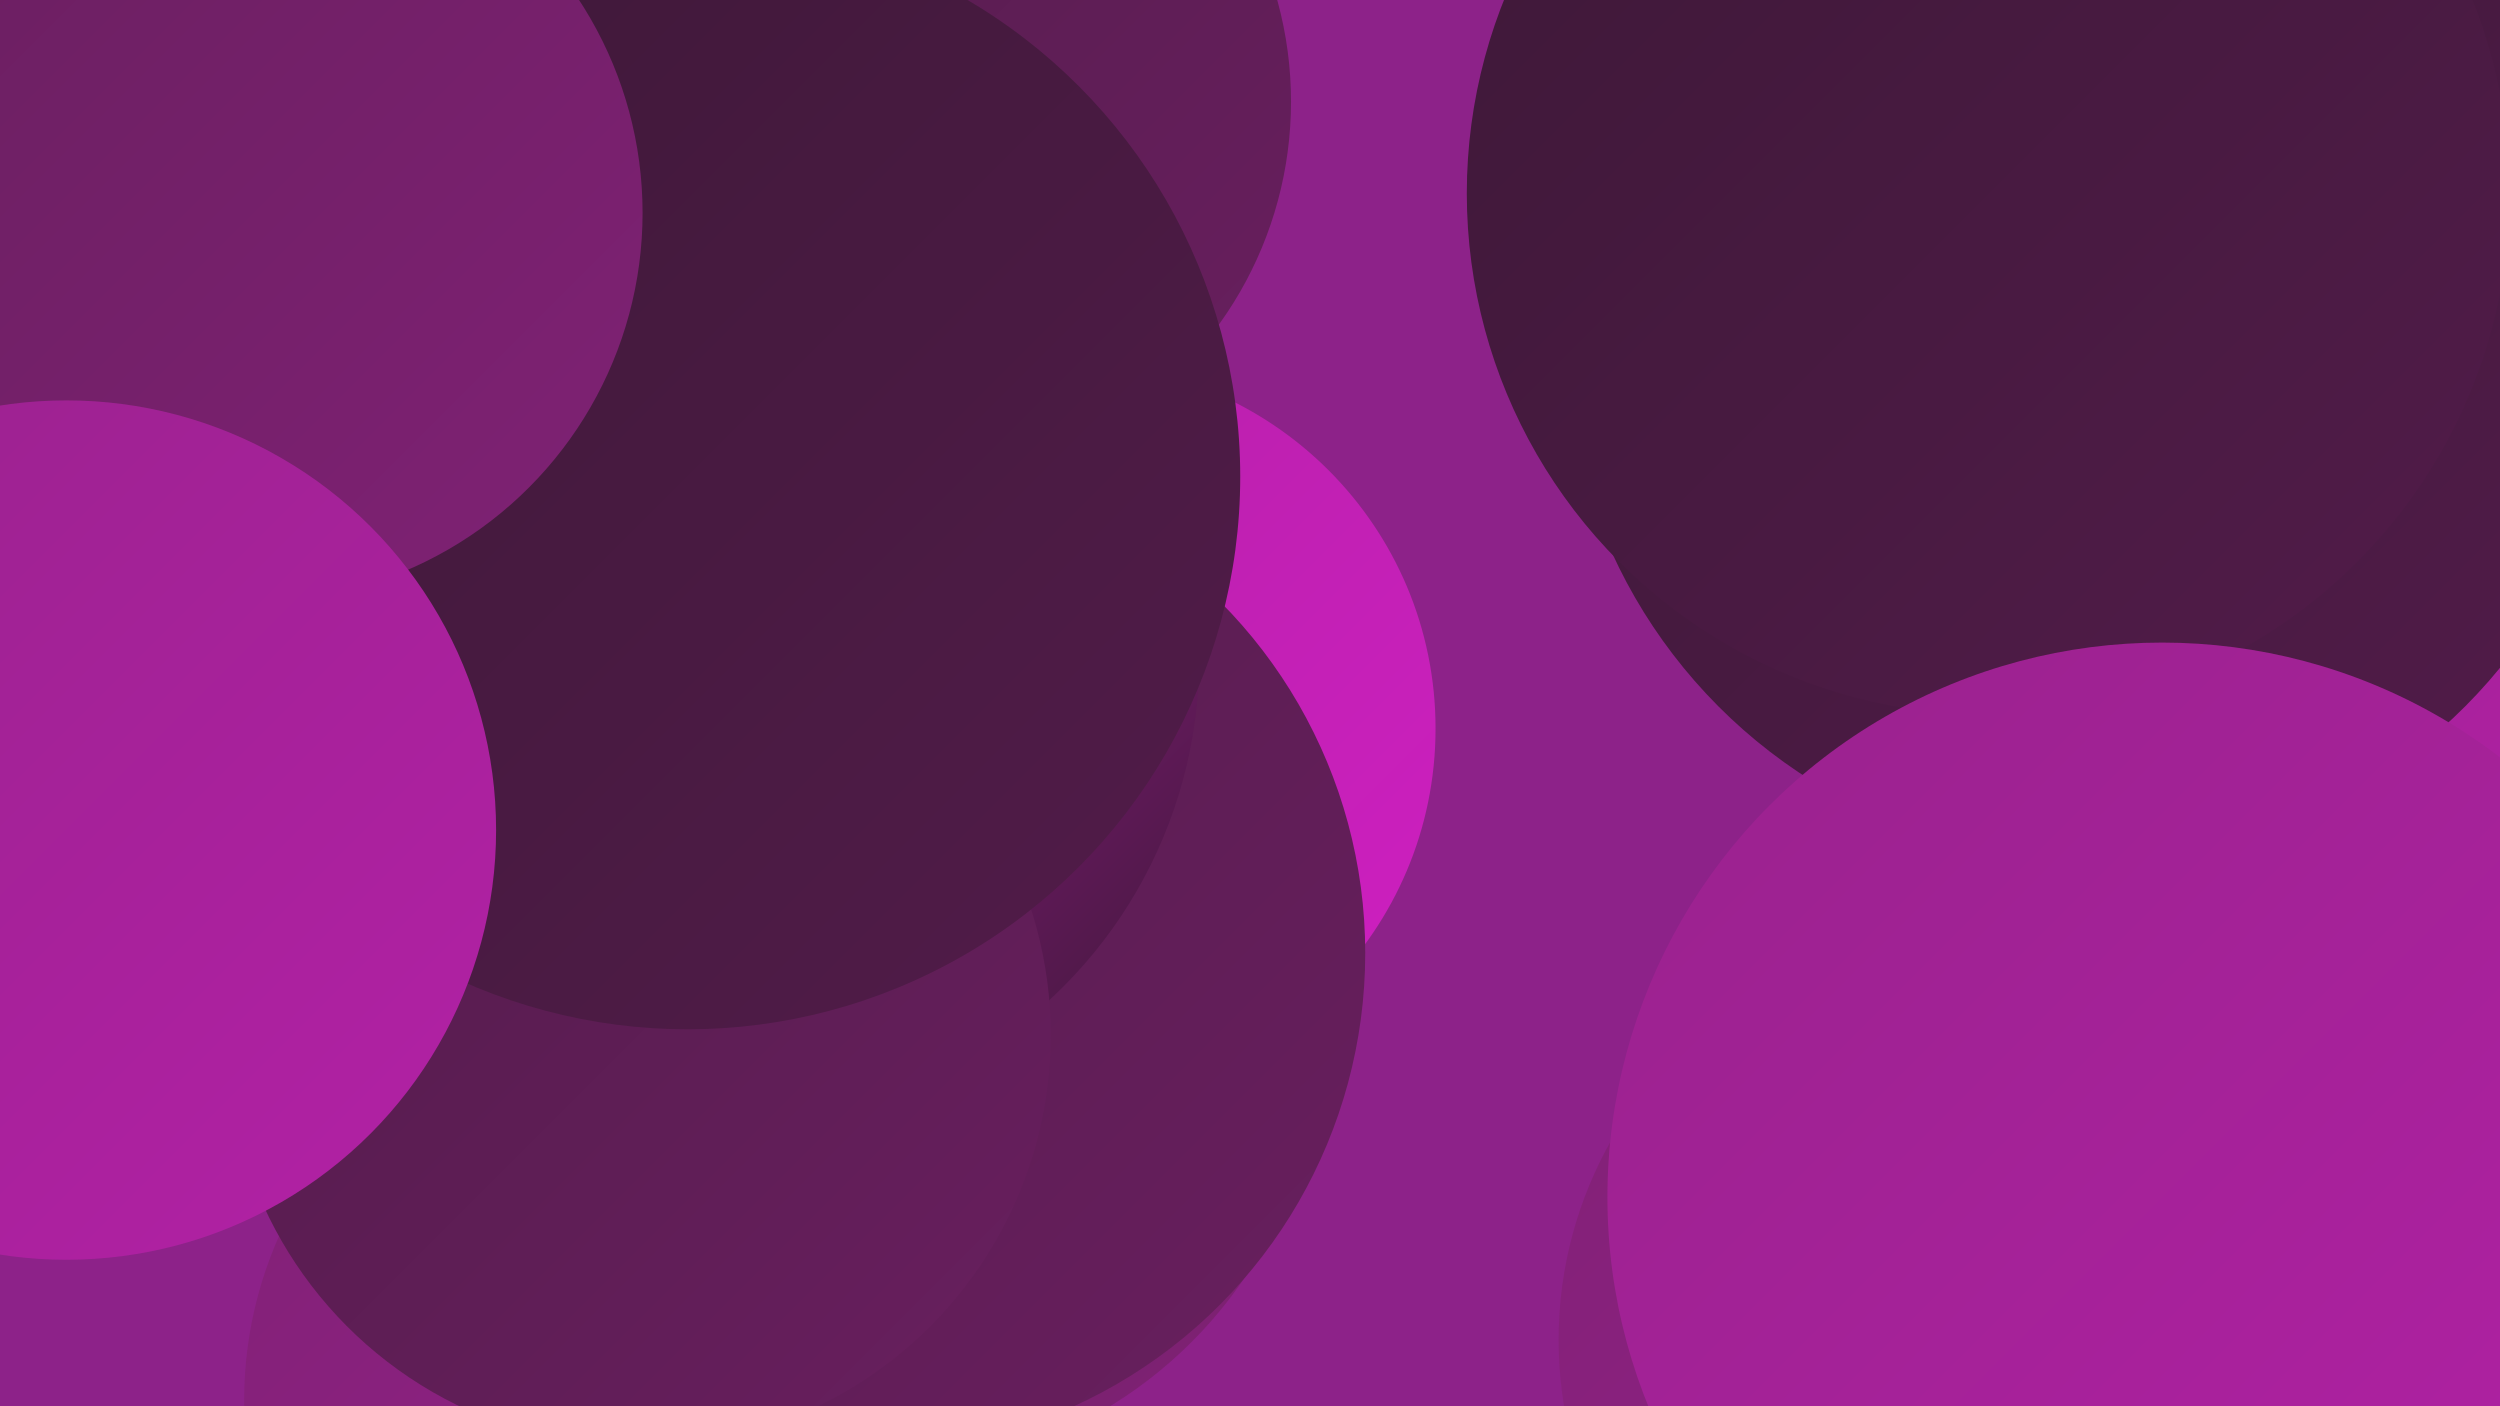
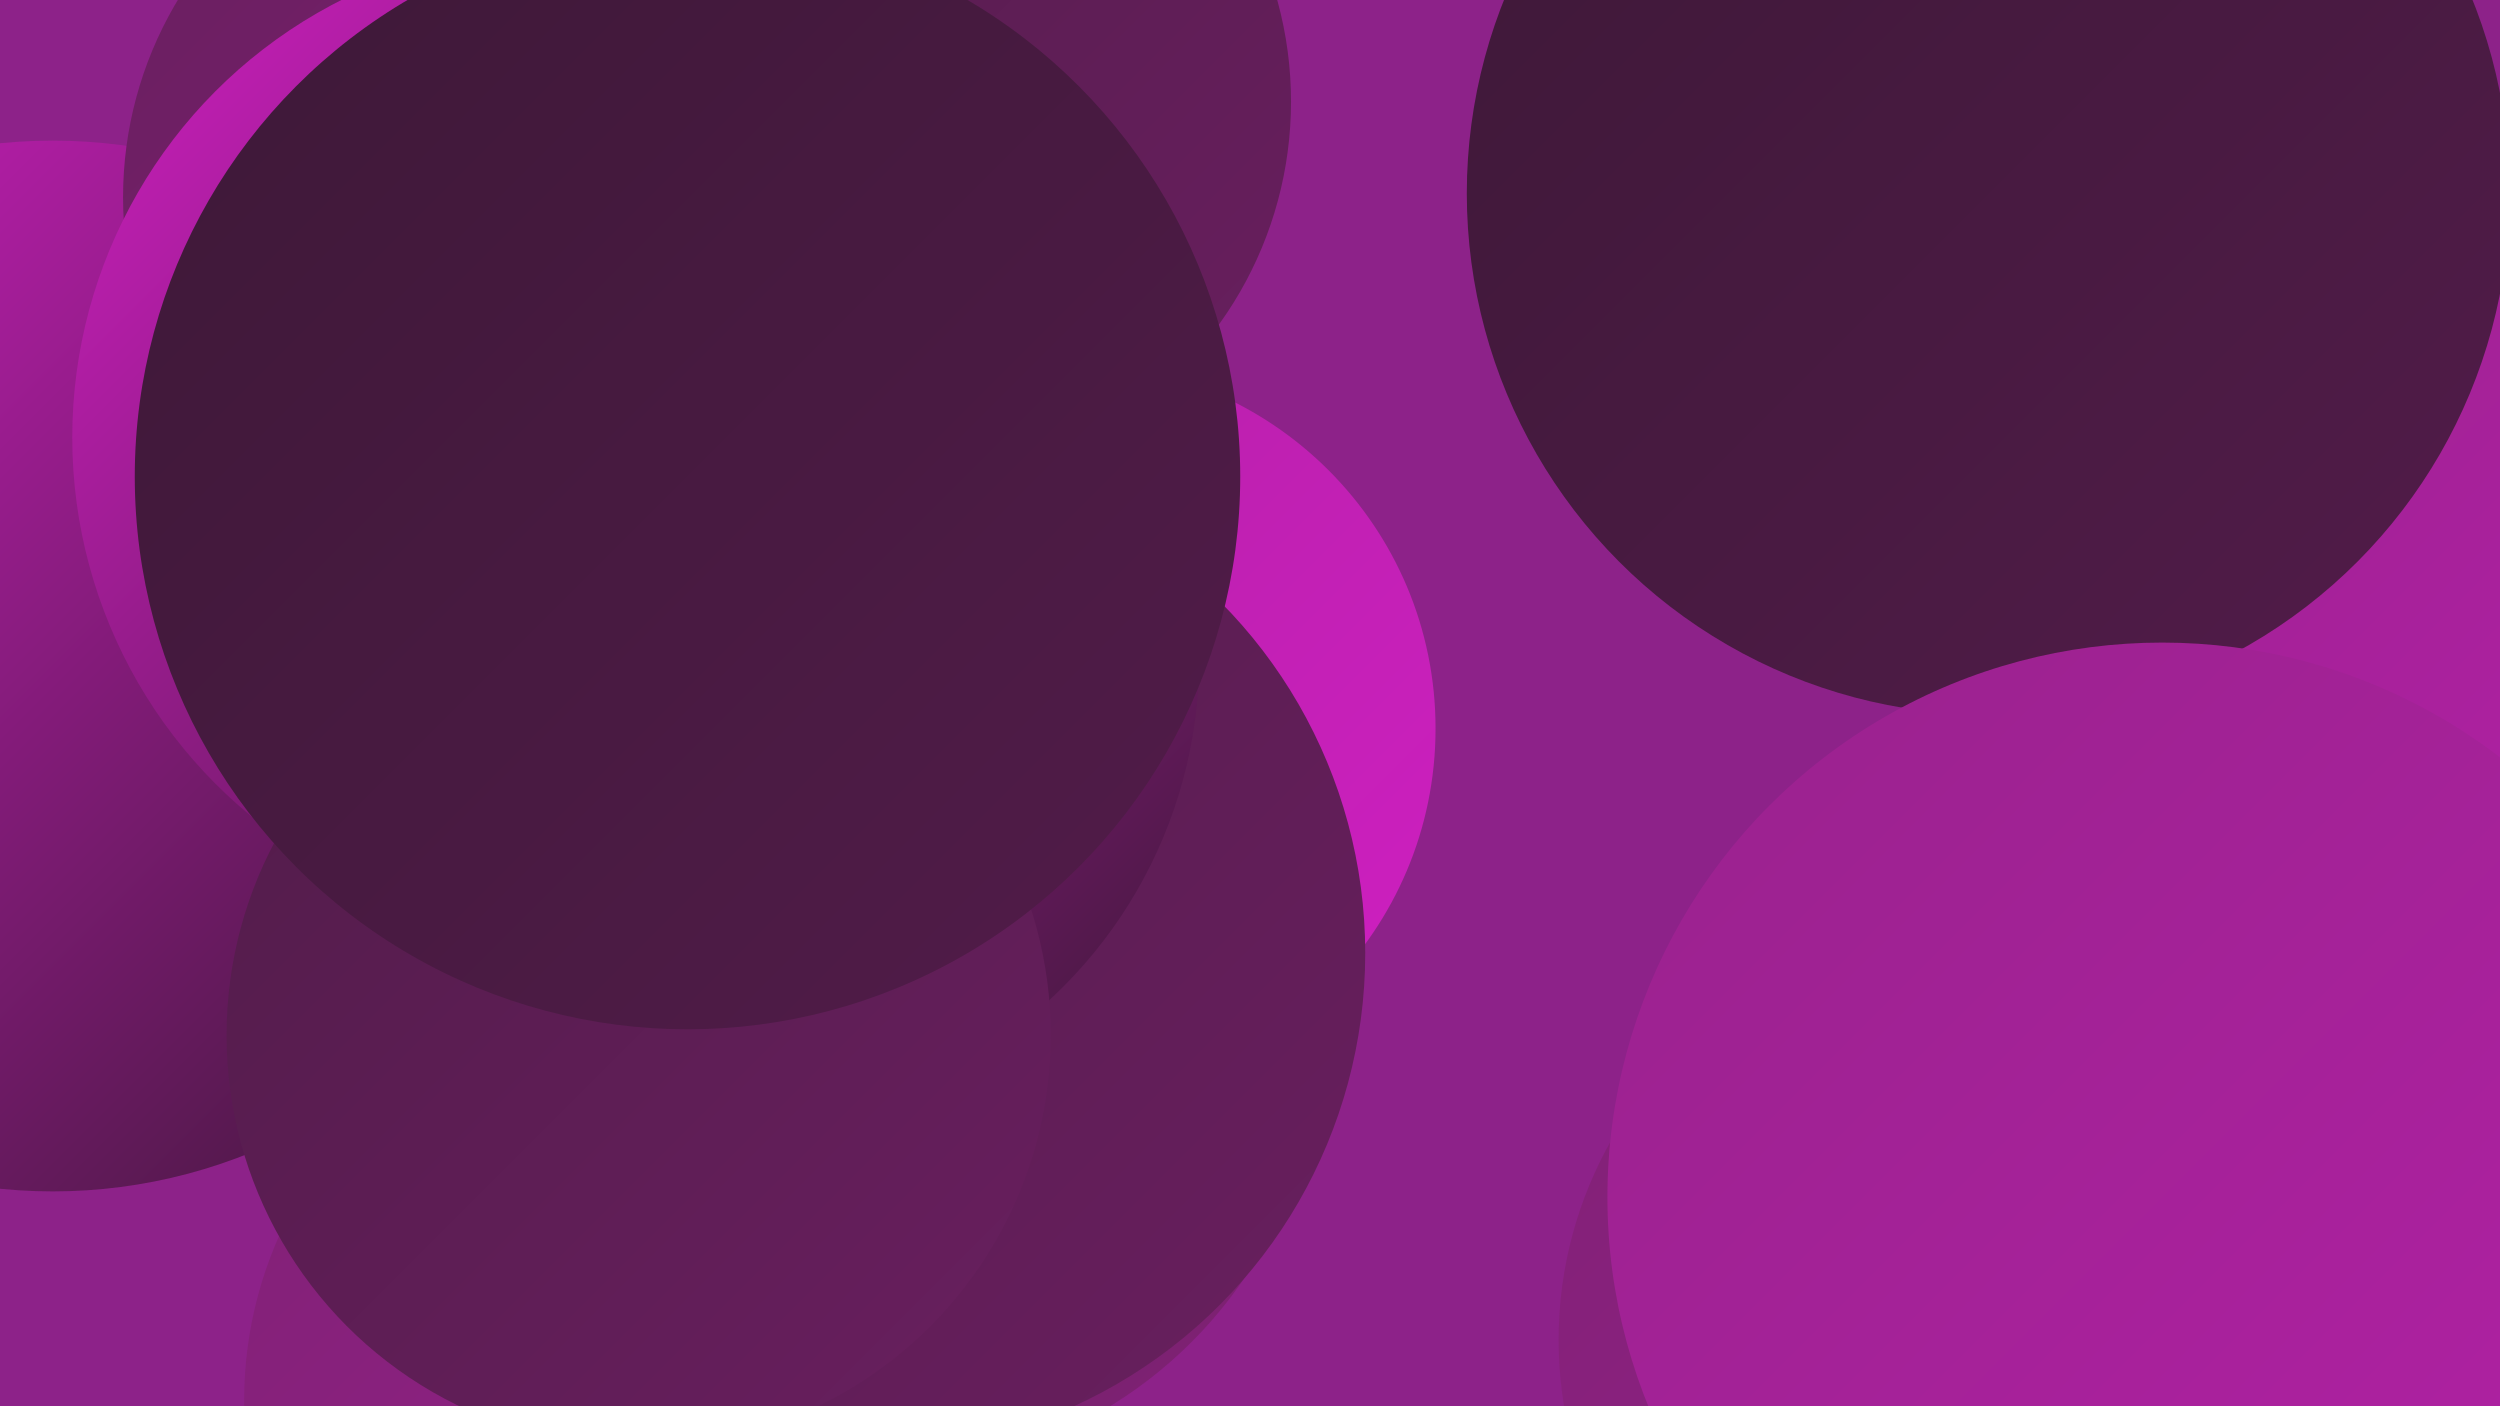
<svg xmlns="http://www.w3.org/2000/svg" width="1280" height="720">
  <defs>
    <linearGradient id="grad0" x1="0%" y1="0%" x2="100%" y2="100%">
      <stop offset="0%" style="stop-color:#3d1837;stop-opacity:1" />
      <stop offset="100%" style="stop-color:#521c4a;stop-opacity:1" />
    </linearGradient>
    <linearGradient id="grad1" x1="0%" y1="0%" x2="100%" y2="100%">
      <stop offset="0%" style="stop-color:#521c4a;stop-opacity:1" />
      <stop offset="100%" style="stop-color:#691f5f;stop-opacity:1" />
    </linearGradient>
    <linearGradient id="grad2" x1="0%" y1="0%" x2="100%" y2="100%">
      <stop offset="0%" style="stop-color:#691f5f;stop-opacity:1" />
      <stop offset="100%" style="stop-color:#802175;stop-opacity:1" />
    </linearGradient>
    <linearGradient id="grad3" x1="0%" y1="0%" x2="100%" y2="100%">
      <stop offset="0%" style="stop-color:#802175;stop-opacity:1" />
      <stop offset="100%" style="stop-color:#99228d;stop-opacity:1" />
    </linearGradient>
    <linearGradient id="grad4" x1="0%" y1="0%" x2="100%" y2="100%">
      <stop offset="0%" style="stop-color:#99228d;stop-opacity:1" />
      <stop offset="100%" style="stop-color:#b321a6;stop-opacity:1" />
    </linearGradient>
    <linearGradient id="grad5" x1="0%" y1="0%" x2="100%" y2="100%">
      <stop offset="0%" style="stop-color:#b321a6;stop-opacity:1" />
      <stop offset="100%" style="stop-color:#cf1fc1;stop-opacity:1" />
    </linearGradient>
    <linearGradient id="grad6" x1="0%" y1="0%" x2="100%" y2="100%">
      <stop offset="0%" style="stop-color:#cf1fc1;stop-opacity:1" />
      <stop offset="100%" style="stop-color:#3d1837;stop-opacity:1" />
    </linearGradient>
  </defs>
  <rect width="1280" height="720" fill="#8d2289" />
  <circle cx="548" cy="373" r="187" fill="url(#grad5)" />
  <circle cx="1005" cy="686" r="207" fill="url(#grad3)" />
  <circle cx="1066" cy="53" r="206" fill="url(#grad1)" />
  <circle cx="27" cy="341" r="269" fill="url(#grad6)" />
-   <circle cx="23" cy="410" r="185" fill="url(#grad1)" />
  <circle cx="332" cy="717" r="207" fill="url(#grad3)" />
  <circle cx="259" cy="101" r="196" fill="url(#grad2)" />
  <circle cx="466" cy="52" r="195" fill="url(#grad1)" />
  <circle cx="1211" cy="273" r="215" fill="url(#grad4)" />
  <circle cx="451" cy="528" r="225" fill="url(#grad2)" />
  <circle cx="444" cy="488" r="255" fill="url(#grad1)" />
-   <circle cx="1071" cy="171" r="270" fill="url(#grad0)" />
  <circle cx="376" cy="337" r="238" fill="url(#grad6)" />
  <circle cx="288" cy="224" r="251" fill="url(#grad6)" />
  <circle cx="327" cy="530" r="211" fill="url(#grad1)" />
  <circle cx="1018" cy="99" r="267" fill="url(#grad0)" />
  <circle cx="352" cy="244" r="283" fill="url(#grad0)" />
-   <circle cx="130" cy="109" r="199" fill="url(#grad2)" />
  <circle cx="1107" cy="613" r="284" fill="url(#grad4)" />
-   <circle cx="34" cy="425" r="220" fill="url(#grad4)" />
</svg>